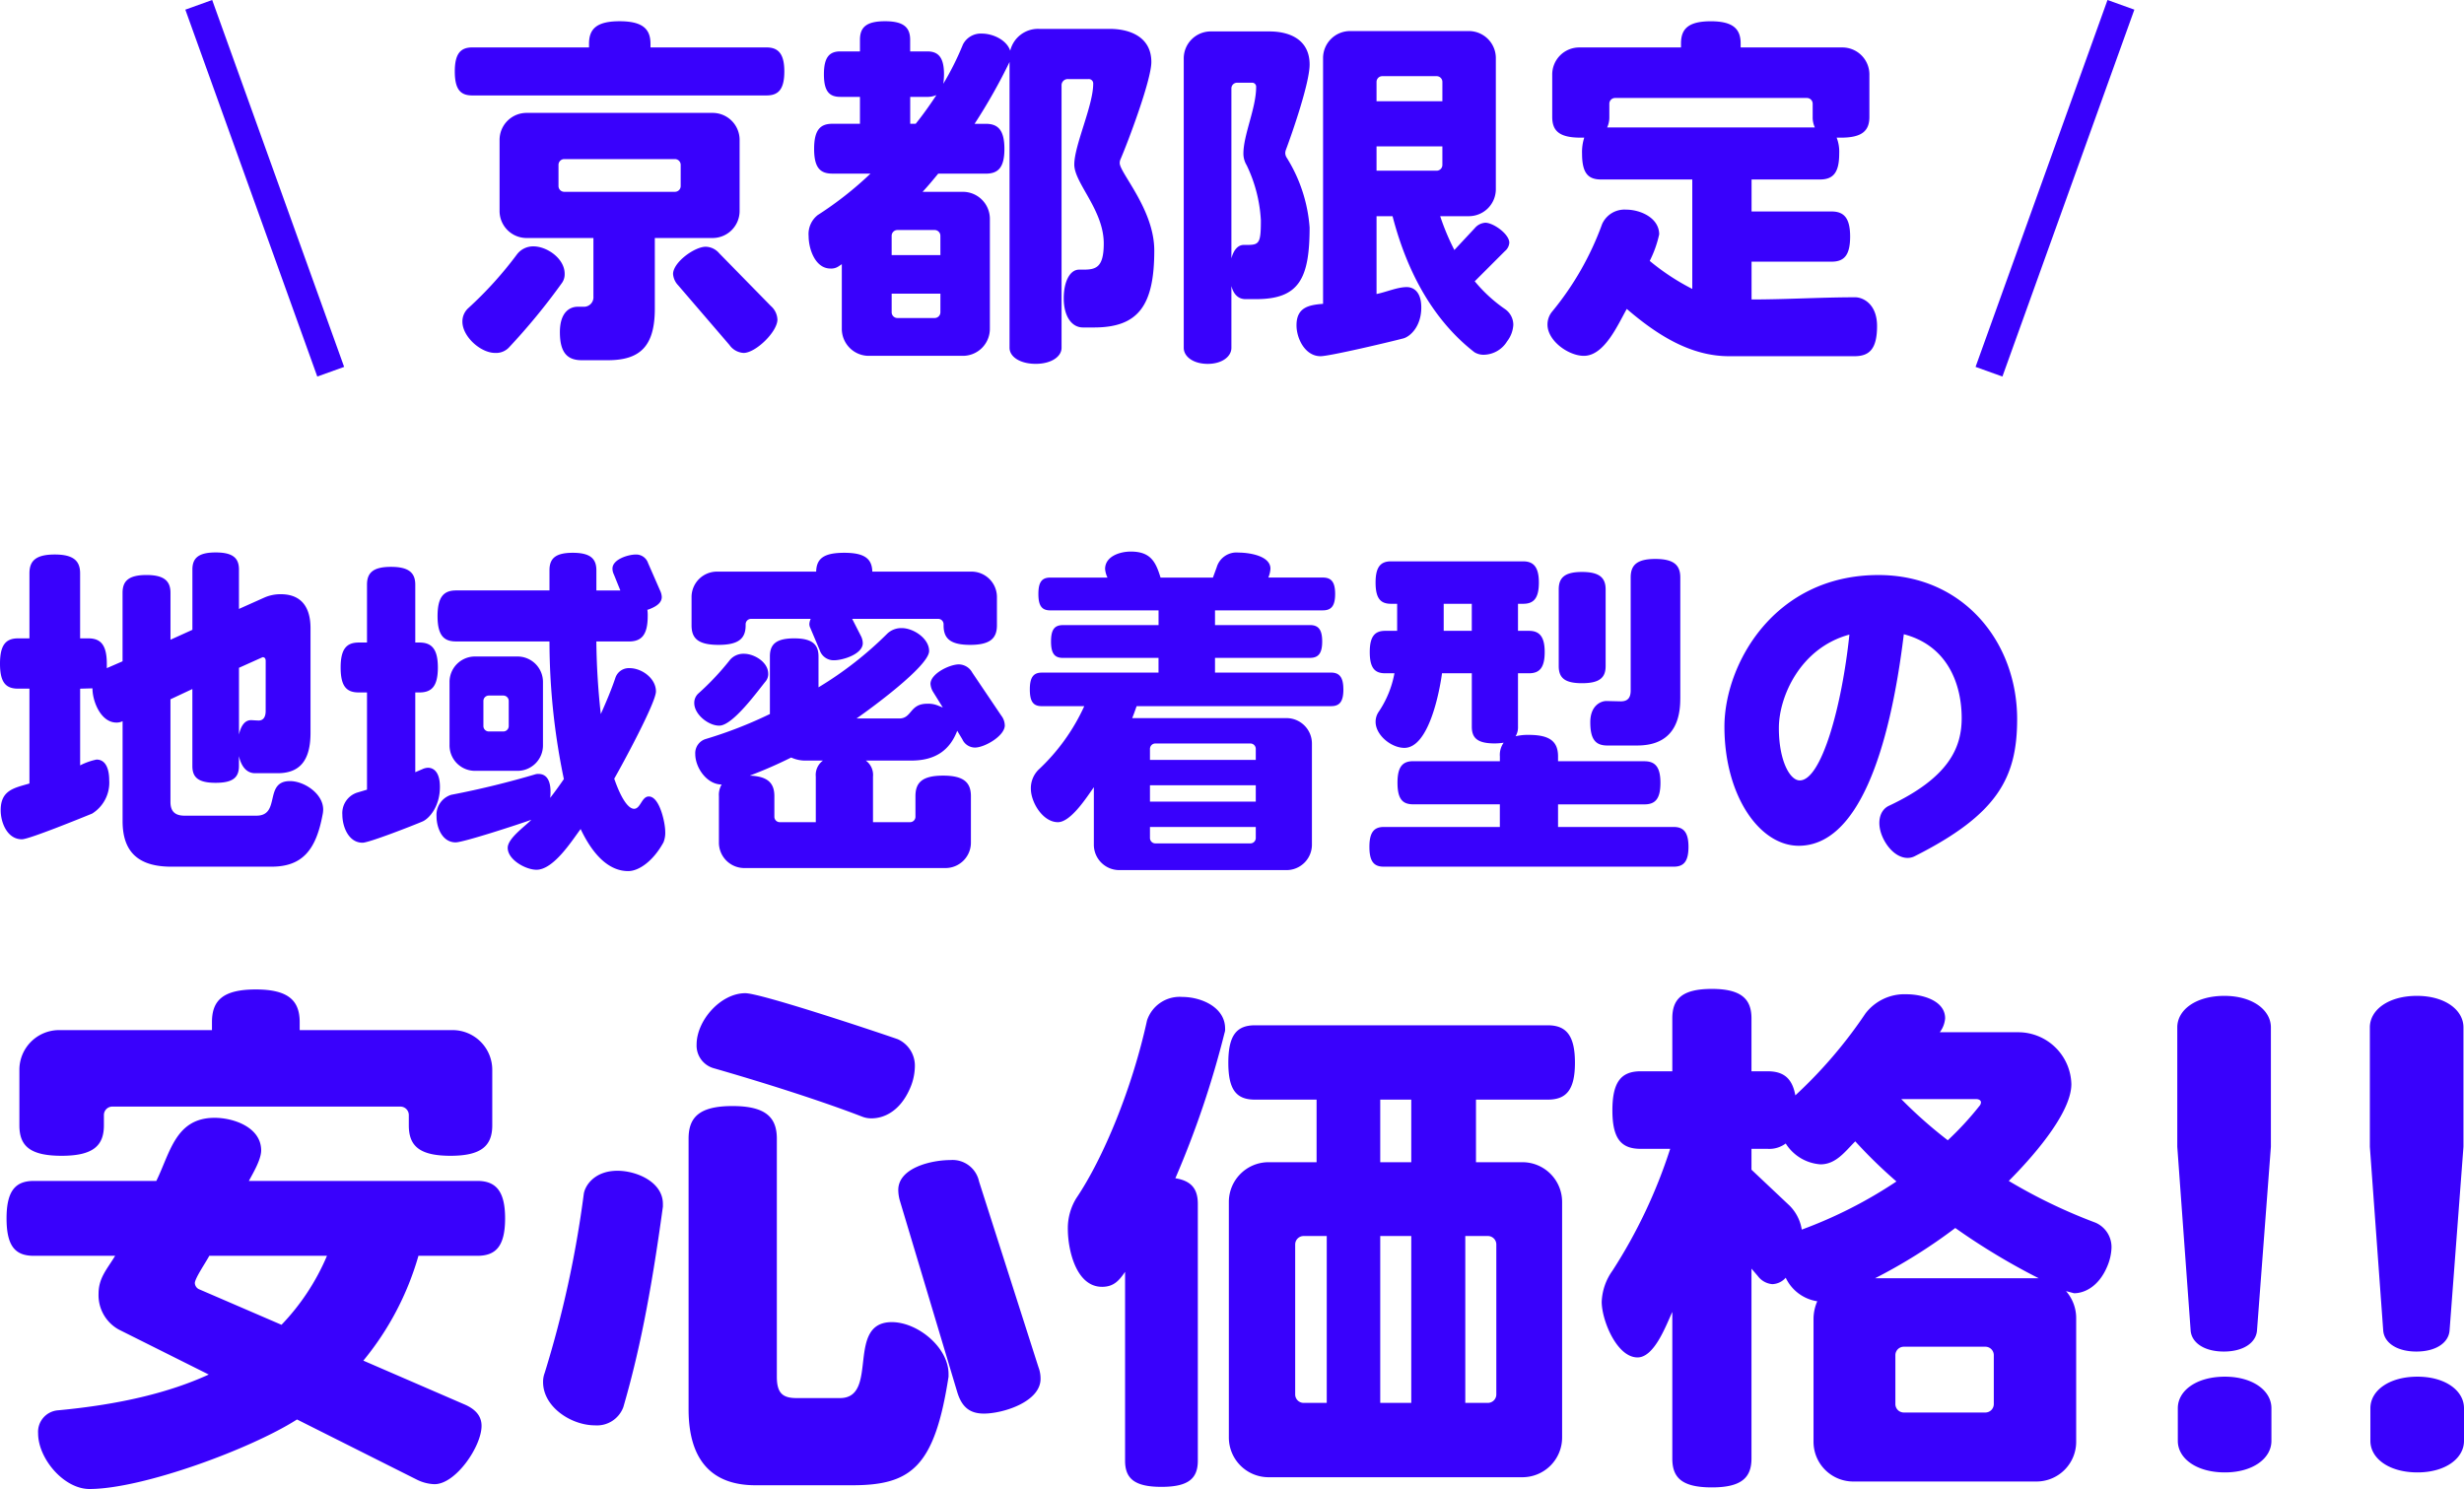
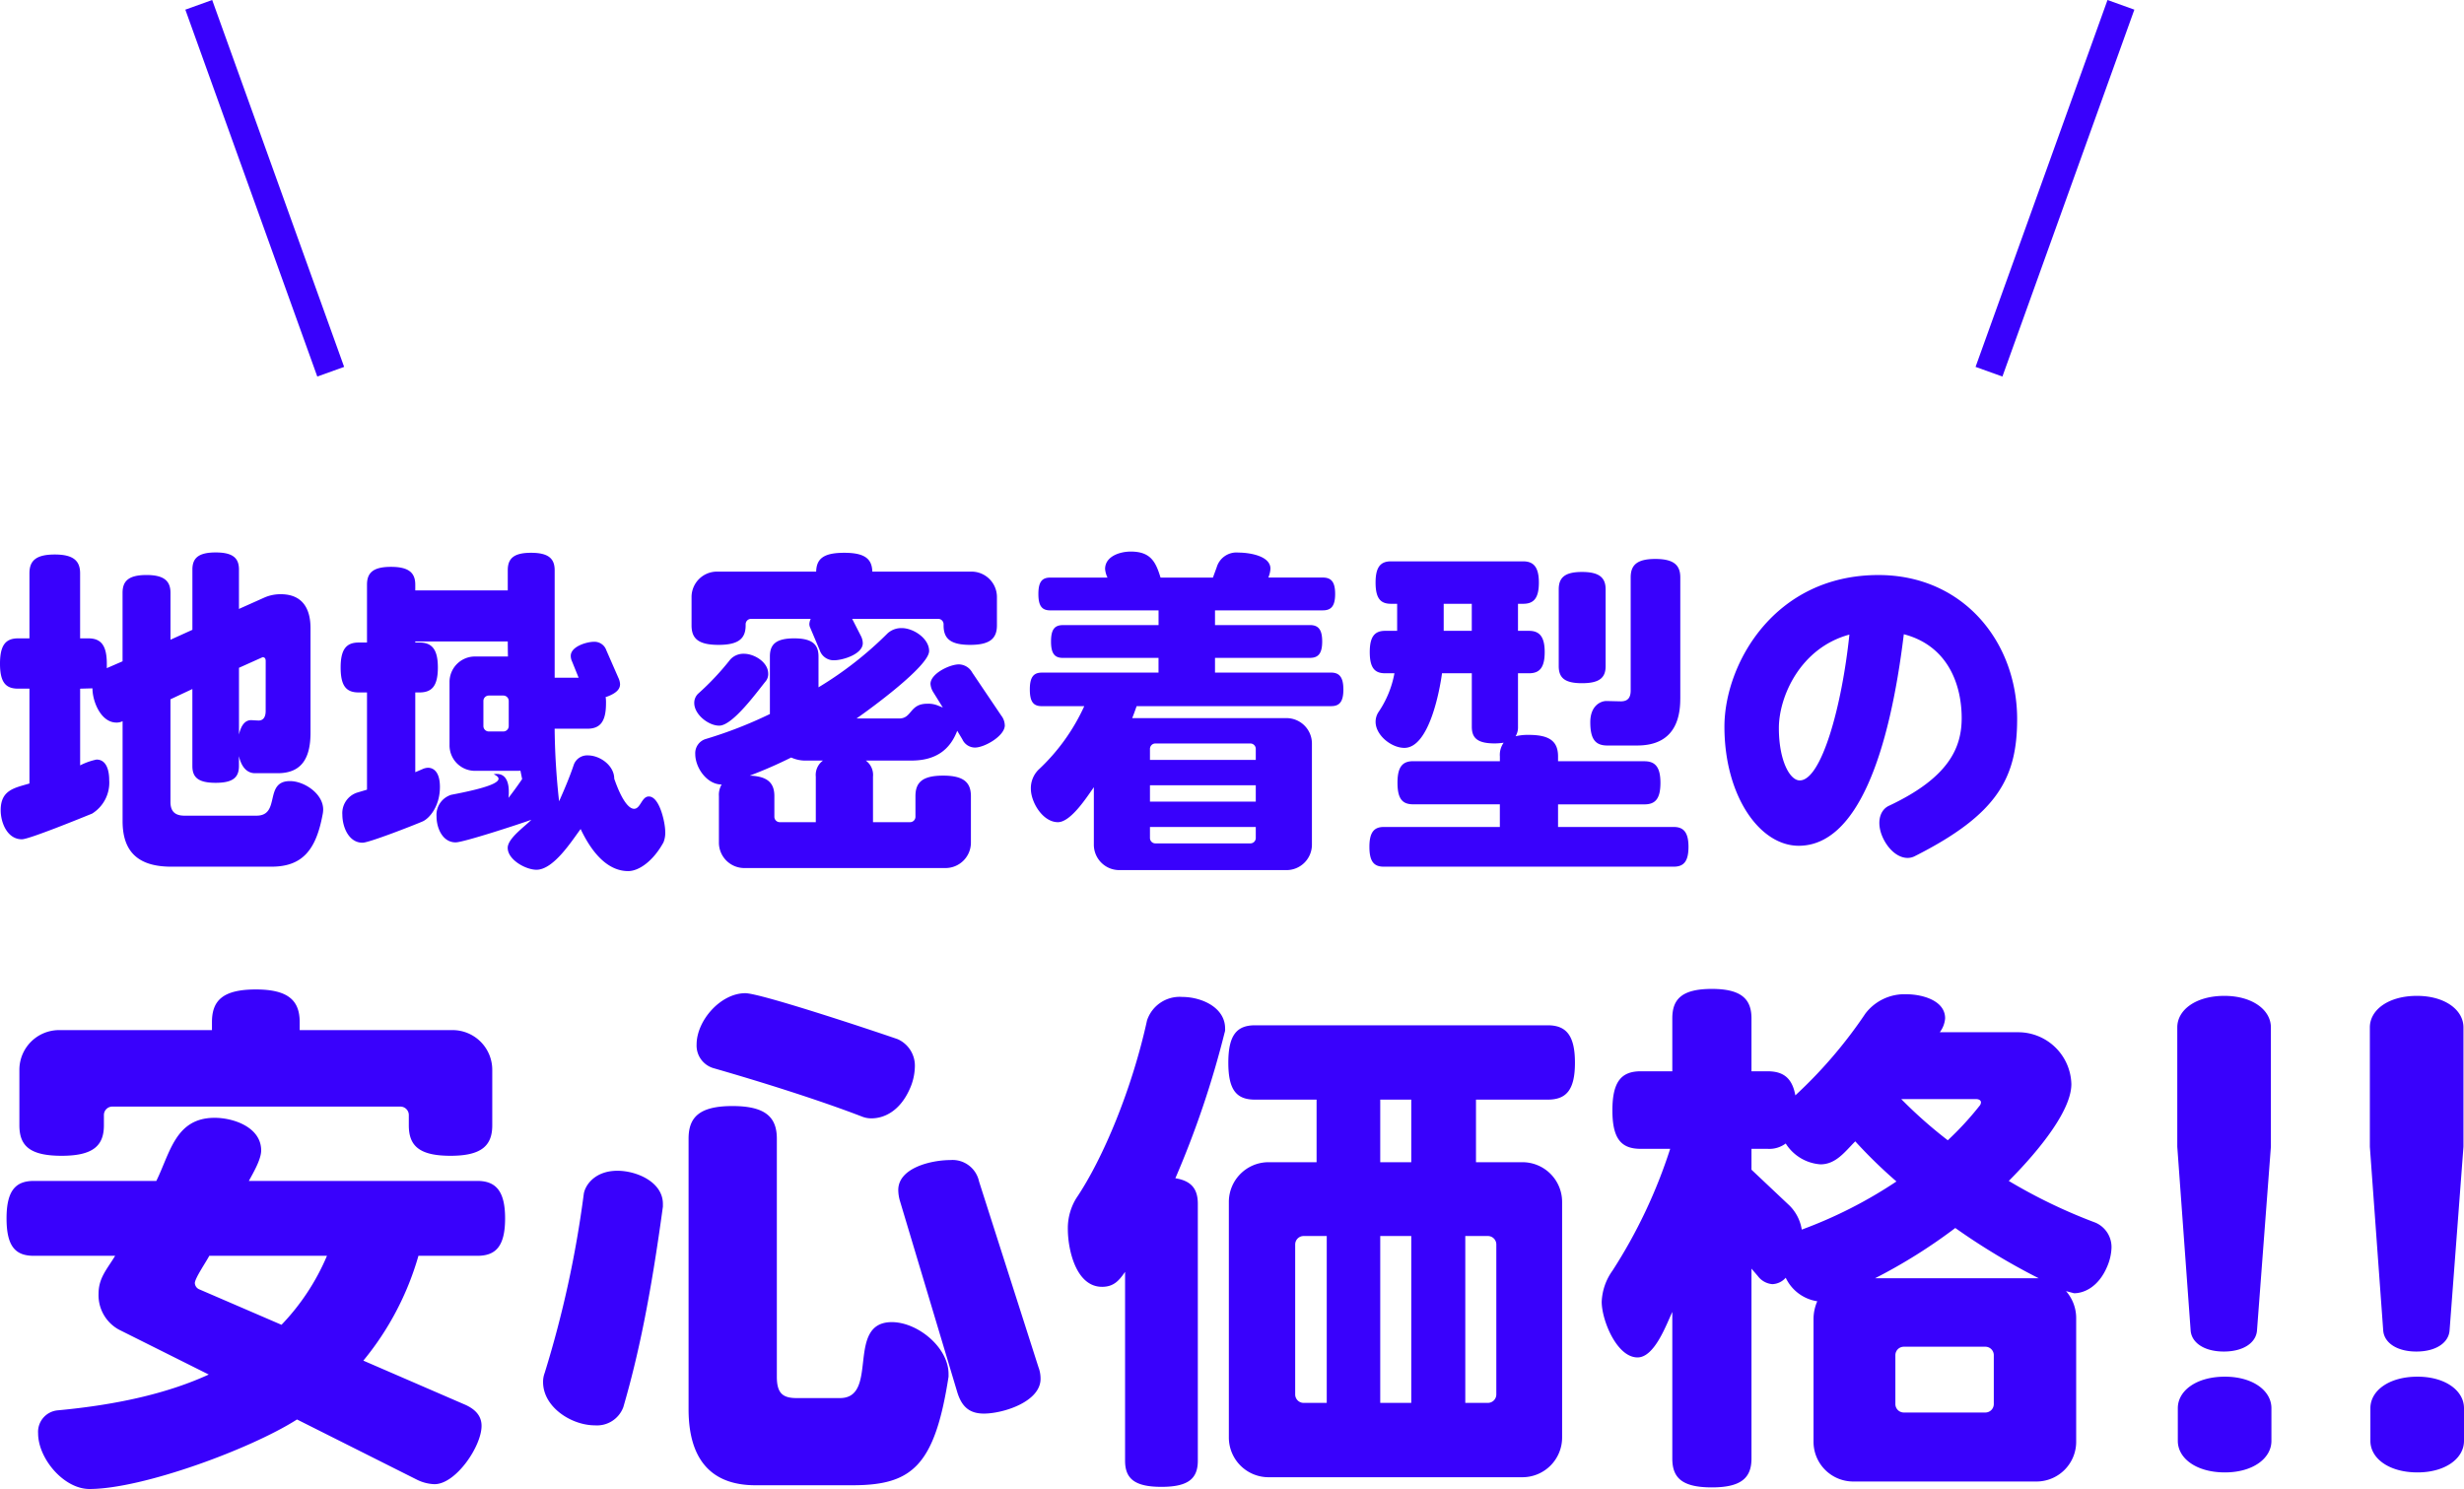
<svg xmlns="http://www.w3.org/2000/svg" width="345.468" height="208.8" viewBox="0 0 345.468 208.8">
  <g id="price_txt" transform="translate(-10749.632 -1834.823)">
-     <path id="パス_385" data-name="パス 385" d="M-53.4-36.108c0-2.5-.867-3.366-2.5-3.366H-72.165v-.51c0-2.091-1.122-3.162-4.335-3.162s-4.284,1.071-4.284,3.162v.51H-97.155c-1.632,0-2.448.867-2.448,3.366,0,2.55.816,3.366,2.448,3.366H-55.9C-54.264-32.742-53.4-33.558-53.4-36.108Zm-.969,34.782a2.656,2.656,0,0,0-.918-1.887l-7.242-7.395a2.57,2.57,0,0,0-1.887-.918C-65.994-11.526-69-9.333-69-7.7a2.575,2.575,0,0,0,.714,1.581L-61.1,2.244a2.613,2.613,0,0,0,1.989,1.122C-57.426,3.366-54.366.408-54.366-1.326Zm-5.3-15.249v-9.894a3.788,3.788,0,0,0-3.825-3.825H-89.5a3.788,3.788,0,0,0-3.825,3.825v9.894A3.788,3.788,0,0,0-89.5-12.75h9.333v8.211A1.327,1.327,0,0,1-81.4-3.111h-.969c-1.071,0-2.5.714-2.5,3.57,0,2.958,1.122,3.927,3.06,3.927h3.672c4.59,0,6.579-2.04,6.579-7.242V-12.75h8.058A3.788,3.788,0,0,0-59.67-16.575ZM-84.2-7.752c0-2.091-2.448-3.825-4.386-3.825a2.843,2.843,0,0,0-2.3,1.122,53.133,53.133,0,0,1-6.834,7.548,2.522,2.522,0,0,0-.816,1.887c0,2.091,2.55,4.386,4.59,4.386a2.486,2.486,0,0,0,1.887-.714,89.07,89.07,0,0,0,7.5-9.129A2.11,2.11,0,0,0-84.2-7.752Zm16.269-12.291a.806.806,0,0,1-.816.816h-15.5a.806.806,0,0,1-.816-.816V-23a.806.806,0,0,1,.816-.816h15.5a.806.806,0,0,1,.816.816Zm66.4,9.027c0-5.712-4.845-10.863-4.845-12.24a1.28,1.28,0,0,1,.1-.51c1.02-2.346,4.335-11.118,4.335-13.668,0-3.417-2.856-4.641-5.865-4.641h-9.843a4.009,4.009,0,0,0-4.08,3.06c-.51-1.53-2.448-2.4-3.978-2.4a2.809,2.809,0,0,0-2.652,1.53,39.6,39.6,0,0,1-2.754,5.508,9.366,9.366,0,0,0,.1-1.326c0-2.4-.816-3.213-2.346-3.213h-2.4v-1.632c0-1.734-.918-2.6-3.519-2.6-2.652,0-3.519.867-3.519,2.6v1.632h-2.754c-1.53,0-2.3.816-2.3,3.213s.765,3.162,2.3,3.162h2.754v3.774h-3.876c-1.734,0-2.55.918-2.55,3.519s.816,3.468,2.55,3.468h5.355a49.379,49.379,0,0,1-7.4,5.814,3.378,3.378,0,0,0-1.275,2.958c0,1.785.918,4.539,3.06,4.539A1.832,1.832,0,0,0-45.8-8.772l.459-.306V-.051a3.788,3.788,0,0,0,3.825,3.825h13.107A3.788,3.788,0,0,0-24.582-.051V-15.4a3.788,3.788,0,0,0-3.825-3.825h-5.61c.765-.816,1.479-1.683,2.193-2.55h6.681c1.734,0,2.6-.867,2.6-3.468s-.867-3.519-2.6-3.519h-1.581a79.336,79.336,0,0,0,4.9-8.67V2.652c0,1.224,1.428,2.244,3.672,2.244,2.193,0,3.621-1.02,3.621-2.244V-34.221a.864.864,0,0,1,.918-.816h2.856a.616.616,0,0,1,.663.663c0,3.06-2.652,8.619-2.652,11.322,0,2.6,4.131,6.375,4.131,11.067,0,3.417-1.122,3.672-2.907,3.672h-.561c-1.224,0-2.142,1.581-2.142,4.029s1.071,4.08,2.7,4.08H-10C-3.774-.2-1.53-3.264-1.53-11.016ZM-32.079-32.793c-.867,1.326-1.836,2.7-2.907,4.029h-.765v-3.774h2.4A3.149,3.149,0,0,0-32.079-32.793Zm.561,22.44h-6.834v-2.7a.806.806,0,0,1,.816-.816h5.2a.806.806,0,0,1,.816.816Zm0,8.007a.806.806,0,0,1-.816.816h-5.2a.806.806,0,0,1-.816-.816v-2.6h6.834ZM48.807-.561a2.681,2.681,0,0,0-1.122-2.193A20.752,20.752,0,0,1,43.4-6.681l4.233-4.233a1.664,1.664,0,0,0,.612-1.173c0-1.224-2.244-2.805-3.366-2.805a2.113,2.113,0,0,0-1.479.765l-2.856,3.06a33.063,33.063,0,0,1-1.989-4.743h3.978a3.788,3.788,0,0,0,3.825-3.825V-37.944a3.788,3.788,0,0,0-3.825-3.825H25.959a3.788,3.788,0,0,0-3.825,3.825V-3.519c-1.938.153-3.723.459-3.723,3.009,0,1.887,1.224,4.335,3.366,4.335,1.275,0,9.69-1.989,11.628-2.5.918-.255,2.5-1.632,2.5-4.335,0-2.244-1.122-2.856-2.04-2.856-1.326,0-2.907.714-4.233.969V-15.81h2.244C34.017-7.548,37.842-1.02,43.35,3.264a2.471,2.471,0,0,0,1.377.357A3.917,3.917,0,0,0,47.94,1.734,4.172,4.172,0,0,0,48.807-.561ZM20.247-14.229a21.429,21.429,0,0,0-3.213-9.792,1.235,1.235,0,0,1-.2-.663,1.489,1.489,0,0,1,.1-.459c.918-2.448,3.315-9.384,3.315-11.934,0-3.366-2.6-4.641-5.661-4.641H6.426A3.788,3.788,0,0,0,2.6-37.893V2.652C2.6,3.876,3.927,4.9,5.967,4.9c1.989,0,3.315-1.02,3.315-2.244v-8.67c.306,1.173.969,1.836,1.989,1.836H12.75C18.717-4.182,20.247-6.987,20.247-14.229Zm18.615-17.7H29.631v-2.7a.806.806,0,0,1,.816-.816h7.6a.806.806,0,0,1,.816.816Zm0,8.925a.806.806,0,0,1-.816.816H29.631V-25.6h9.231ZM13.413-15.249c0,3.162-.2,3.468-1.887,3.468h-.51c-.816,0-1.428.714-1.734,1.887V-33.762a.8.8,0,0,1,.816-.765h2.04a.563.563,0,0,1,.612.612c0,2.958-1.785,6.681-1.785,9.333a3.164,3.164,0,0,0,.459,1.632A20.284,20.284,0,0,1,13.413-15.249ZM99.807-.408c0-3.111-1.989-4.029-3.06-4.029-4.845,0-9.69.306-14.535.306v-5.3h11.22c1.734,0,2.6-.867,2.6-3.519,0-2.6-.867-3.519-2.6-3.519H82.212v-4.488H91.8c1.785,0,2.7-.867,2.7-3.621a5.43,5.43,0,0,0-.357-2.244h.612c2.958,0,3.978-.969,3.978-2.907v-5.916a3.788,3.788,0,0,0-3.825-3.825H80.682v-.561c0-2.04-1.071-3.111-4.182-3.111-3.162,0-4.182,1.071-4.182,3.111v.561H58.089a3.788,3.788,0,0,0-3.825,3.825v5.916c0,1.938.969,2.907,3.978,2.907h.51a6.592,6.592,0,0,0-.306,2.244c0,2.754.867,3.621,2.652,3.621H73.9V-5.61a32.258,32.258,0,0,1-5.967-3.927,15.536,15.536,0,0,0,1.326-3.723c0-2.295-2.6-3.468-4.641-3.468a3.425,3.425,0,0,0-3.366,2.04,41.481,41.481,0,0,1-6.987,12.24A2.847,2.847,0,0,0,53.6-.612c0,2.295,2.958,4.386,5.1,4.386,2.907,0,4.794-4.437,6.018-6.579C69.156,1.02,73.8,3.825,79.05,3.825h17.6C98.736,3.825,99.807,2.805,99.807-.408ZM91.086-28.254H61.965a3.329,3.329,0,0,0,.306-1.479v-1.836a.806.806,0,0,1,.816-.816H89.964a.806.806,0,0,1,.816.816v1.836A3.329,3.329,0,0,0,91.086-28.254Z" transform="translate(10913 1880.948)" fill="#3901fc" />
-     <path id="パス_384" data-name="パス 384" d="M46.944-4.608c0-2.208-2.64-3.984-4.656-3.984-3.7,0-1.248,4.848-4.7,4.848H27.5c-1.392,0-1.968-.672-1.968-1.92v-14.4l3.072-1.44v10.8c0,1.584.816,2.352,3.264,2.352s3.264-.768,3.264-2.352V-12.1c.336,1.488,1.1,2.4,2.256,2.4H40.56c3.216,0,4.608-1.92,4.608-5.664V-30.048c0-2.88-1.248-4.752-4.176-4.752a5.66,5.66,0,0,0-2.208.432l-3.648,1.632v-5.52c0-1.584-.816-2.4-3.264-2.4s-3.264.816-3.264,2.4v8.448l-3.072,1.392v-6.576c0-1.632-.864-2.5-3.36-2.5-2.544,0-3.36.864-3.36,2.5v9.6l-2.208.96v-.624c0-2.64-.864-3.552-2.592-3.552H12.864v-9.12c0-1.728-.912-2.64-3.552-2.64-2.688,0-3.552.912-3.552,2.64v9.12H4.176c-1.728,0-2.544.912-2.544,3.552s.816,3.5,2.544,3.5H5.76v13.3c-2.112.624-4.032.912-4.032,3.744,0,1.728.912,4.08,2.976,4.08,1.008,0,8.3-2.976,9.84-3.6a5.114,5.114,0,0,0,2.4-4.7c0-1.152-.288-2.88-1.776-2.88a8.84,8.84,0,0,0-2.3.816V-21.552l1.728-.048c0,1.872,1.2,4.8,3.36,4.8a1.883,1.883,0,0,0,.864-.192V-2.976c0,4.224,2.112,6.384,6.816,6.384H39.7c4.368,0,6.24-2.4,7.152-7.248A3.731,3.731,0,0,0,46.944-4.608ZM38.88-18.432c0,.864-.336,1.392-1.1,1.344l-.864-.048c-.912-.048-1.488.72-1.776,2.016v-9.36l3.312-1.488c.288,0,.432.192.432.528ZM94.9-1.536c0-1.152-.768-4.9-2.3-4.9-1.008,0-1.152,1.728-2.064,1.728-.816,0-1.824-1.44-2.784-4.224C88.8-10.752,93.6-19.584,93.6-21.168c0-1.824-1.968-3.264-3.7-3.264a1.988,1.988,0,0,0-1.968,1.3c-.528,1.584-1.248,3.312-2.064,5.136a100.56,100.56,0,0,1-.624-10.176h4.56c1.728,0,2.64-.864,2.64-3.552a5.512,5.512,0,0,0-.048-.912h.1c1.344-.48,1.92-1.056,1.92-1.776a2.347,2.347,0,0,0-.24-.912l-1.68-3.84a1.758,1.758,0,0,0-1.728-1.2c-1.056,0-3.264.672-3.264,1.968a1.829,1.829,0,0,0,.192.816l.912,2.256h-3.36V-38.16c0-1.632-.864-2.448-3.312-2.448s-3.264.816-3.264,2.448v2.832h-13.1c-1.728,0-2.592.912-2.592,3.6s.864,3.552,2.592,3.552h13.1a94.92,94.92,0,0,0,2.016,19.3c-.624.912-1.248,1.776-1.92,2.64a5.512,5.512,0,0,0,.048-.912c0-1.152-.336-2.448-1.68-2.448a1.329,1.329,0,0,0-.432.048C73.152-8.5,69.168-7.488,64.9-6.672a2.947,2.947,0,0,0-2.064,3.024C62.832-2.064,63.648,0,65.52,0c1.1,0,8.88-2.544,10.608-3.168-.864.912-3.312,2.592-3.312,3.936,0,1.68,2.544,3.072,4.032,3.072,2.4,0,4.944-4.032,6.192-5.712,1.776,3.744,4.032,5.9,6.672,5.9,1.488,0,3.5-1.392,4.944-4.032A3.591,3.591,0,0,0,94.9-1.536ZM77.76-13.632v-8.832a3.565,3.565,0,0,0-3.6-3.6h-5.9a3.565,3.565,0,0,0-3.6,3.6v8.832a3.565,3.565,0,0,0,3.6,3.6h5.9A3.565,3.565,0,0,0,77.76-13.632ZM63.312-7.776c0-2.064-.864-2.688-1.68-2.688a2.012,2.012,0,0,0-.768.192l-1.008.432V-21.024h.576c1.728,0,2.592-.864,2.592-3.5,0-2.592-.864-3.5-2.592-3.5h-.576v-8.112c0-1.632-.864-2.5-3.408-2.5s-3.36.864-3.36,2.5v8.112H51.936c-1.728,0-2.544.912-2.544,3.5,0,2.64.816,3.5,2.544,3.5h1.152V-7.392l-1.44.432a3.021,3.021,0,0,0-2.016,3.072c0,1.68.864,3.936,2.832,3.936.912,0,7.056-2.4,8.4-2.976C61.776-3.312,63.312-4.992,63.312-7.776ZM72.96-16.32a.758.758,0,0,1-.768.768H70.176a.758.758,0,0,1-.768-.768v-3.5a.758.758,0,0,1,.768-.768h2.016a.758.758,0,0,1,.768.768Zm68.448-14.112v-3.936a3.565,3.565,0,0,0-3.6-3.6H123.936c-.048-1.824-1.1-2.64-3.936-2.64-2.88,0-3.888.816-3.936,2.64H102.192a3.565,3.565,0,0,0-3.6,3.6v3.936c0,1.824.912,2.736,3.792,2.736,2.832,0,3.792-.912,3.792-2.736v-.144a.758.758,0,0,1,.768-.768H115.3a2.011,2.011,0,0,0-.192.72,1.278,1.278,0,0,0,.144.576l1.3,3.072a2.059,2.059,0,0,0,2.016,1.44c1.248,0,4.032-.864,4.032-2.4a2.336,2.336,0,0,0-.288-1.056l-1.2-2.352h12.048a.758.758,0,0,1,.768.768v.144c0,1.824.912,2.736,3.744,2.736C140.448-27.7,141.408-28.608,141.408-30.432Zm1.1,14.016a2.3,2.3,0,0,0-.48-1.344l-4.08-6.048a2.187,2.187,0,0,0-1.872-1.152c-1.3,0-3.984,1.3-3.984,2.736a2.5,2.5,0,0,0,.384,1.152l1.344,2.16-.72-.288a3.551,3.551,0,0,0-1.488-.24c-2.448,0-2.112,2.064-3.888,2.064h-6c1.872-1.3,10.176-7.344,10.176-9.456,0-1.776-2.208-3.216-3.84-3.216a2.885,2.885,0,0,0-1.968.72,50.7,50.7,0,0,1-9.7,7.584v-4.32c0-1.68-.864-2.544-3.408-2.544-2.592,0-3.408.864-3.408,2.544V-18a60.193,60.193,0,0,1-8.976,3.5,2.066,2.066,0,0,0-1.488,2.112c0,1.92,1.632,4.272,3.7,4.272a2.842,2.842,0,0,0-.384,1.632V0a3.565,3.565,0,0,0,3.6,3.6H134.16a3.565,3.565,0,0,0,3.6-3.6V-6.48c0-1.92-1.008-2.88-3.888-2.88-2.928,0-3.888.96-3.888,2.88V-3.6a.758.758,0,0,1-.768.768h-5.184V-9.216a2.489,2.489,0,0,0-1.008-2.256h6.384c3.456,0,5.424-1.536,6.432-4.176l.72,1.2a1.957,1.957,0,0,0,1.776,1.152C139.68-13.3,142.512-14.928,142.512-16.416Zm-33.168-7.248c0-1.584-1.92-2.784-3.408-2.784a2.489,2.489,0,0,0-1.92.816,37.5,37.5,0,0,1-4.464,4.752,1.768,1.768,0,0,0-.576,1.344c0,1.584,1.968,3.168,3.5,3.168,1.92,0,5.424-4.9,6.528-6.24A1.629,1.629,0,0,0,109.344-23.664Zm7.68,12.192a2.489,2.489,0,0,0-1.008,2.256v6.384h-5.04a.758.758,0,0,1-.768-.768V-6.48c0-1.824-.912-2.784-3.456-2.88A61,61,0,0,0,112.56-11.9a4.815,4.815,0,0,0,2.064.432Zm72.96-9.984c0-1.728-.576-2.352-1.728-2.352H171.984v-2.064h13.3c1.152,0,1.728-.576,1.728-2.3s-.576-2.3-1.728-2.3h-13.3v-2.064H187.1c1.152,0,1.728-.576,1.728-2.3s-.576-2.3-1.728-2.3h-7.632l.048-.144a3.535,3.535,0,0,0,.24-1.1c0-1.824-3.024-2.256-4.464-2.256a2.888,2.888,0,0,0-3.072,2.064l-.528,1.44h-7.344c-.672-2.208-1.392-3.648-4.176-3.648-1.536,0-3.6.672-3.6,2.448a3.443,3.443,0,0,0,.336,1.2H148.9c-1.152,0-1.68.576-1.68,2.3s.528,2.3,1.68,2.3h15.168v2.064H150.672c-1.152,0-1.68.576-1.68,2.3s.528,2.3,1.68,2.3h13.392v2.064H147.7c-1.152,0-1.68.624-1.68,2.352,0,1.776.528,2.352,1.68,2.352h5.952a28.141,28.141,0,0,1-6.432,8.928,3.662,3.662,0,0,0-1.056,2.64c0,1.92,1.68,4.7,3.792,4.7,1.824,0,4.08-3.552,5.04-4.9V.288a3.565,3.565,0,0,0,3.6,3.6h23.376a3.565,3.565,0,0,0,3.6-3.6V-13.824a3.565,3.565,0,0,0-3.6-3.6h-21.6c.24-.576.432-1.152.624-1.68h27.264C189.408-19.1,189.984-19.68,189.984-21.456ZM177.7-11.568H162.864V-13.1a.758.758,0,0,1,.768-.768h13.3a.758.758,0,0,1,.768.768Zm0,5.856H162.864v-2.3H177.7Zm0,5.088a.758.758,0,0,1-.768.768h-13.3a.758.758,0,0,1-.768-.768V-2.16H177.7Zm59.52-19.488v-17.04c0-1.728-.912-2.592-3.5-2.592s-3.456.864-3.456,2.592v15.84c0,1.008-.384,1.536-1.392,1.536l-2.016-.048c-.768,0-2.256.624-2.256,2.976,0,2.448.768,3.264,2.4,3.264h4.176C235.3-13.584,237.216-15.936,237.216-20.112ZM226.752-24.72V-35.472c0-1.632-.864-2.448-3.312-2.448s-3.264.816-3.264,2.448V-24.72c0,1.632.816,2.4,3.264,2.4S226.752-23.088,226.752-24.72ZM238.368.624c0-2.064-.72-2.784-2.064-2.784H220.08V-5.328h12.1c1.488,0,2.256-.72,2.256-3.024,0-2.256-.768-3.024-2.256-3.024h-12.1v-.672c0-2.016-1.056-3.024-4.08-3.024a7.244,7.244,0,0,0-1.872.192,2.435,2.435,0,0,0,.336-1.344v-7.488H216c1.44,0,2.208-.72,2.208-2.976,0-2.208-.768-2.976-2.208-2.976h-1.536v-3.792h.72c1.44,0,2.208-.72,2.208-2.976,0-2.208-.768-2.976-2.208-2.976H196.656c-1.44,0-2.16.768-2.16,2.976,0,2.256.72,2.976,2.16,2.976h.864v3.792h-1.68c-1.44,0-2.16.768-2.16,2.976,0,2.256.72,2.976,2.16,2.976h1.3a14.216,14.216,0,0,1-2.256,5.472A2.485,2.485,0,0,0,194.5-16.9c0,1.872,2.208,3.648,4.032,3.648,3.456,0,4.944-7.968,5.28-10.464h4.176v7.488c0,1.584.768,2.352,3.216,2.352a8.815,8.815,0,0,0,1.248-.1,2.945,2.945,0,0,0-.528,1.92v.672H199.776c-1.488,0-2.208.768-2.208,3.024,0,2.3.72,3.024,2.208,3.024H211.92V-2.16H195.648c-1.344,0-2.016.72-2.016,2.784,0,2.112.672,2.784,2.016,2.784H236.3C237.648,3.408,238.368,2.736,238.368.624ZM207.984-29.664h-3.936v-3.792h3.936ZM284.448-17.28c0-10.8-7.536-20.208-19.44-20.208-14.688,0-21.6,12.576-21.6,21.264,0,9.648,4.9,16.7,10.416,16.7,8.256,0,12.72-13.1,14.736-29.664,6.24,1.632,8.112,7.152,8.112,11.76,0,4.176-1.824,8.352-10.176,12.288-1.392.624-1.872,2.592-.72,4.8,1.1,2.064,2.88,2.976,4.272,2.3C281.664-3.888,284.448-9.024,284.448-17.28Zm-23.52-11.856c-1.056,10.128-3.936,20.448-6.96,20.448-1.392,0-2.928-2.784-2.928-7.344C251.04-20.4,254.016-27.264,260.928-29.136ZM70.65,39.675V31.95a5.57,5.57,0,0,0-5.625-5.625H43.65V25.2c0-3-1.575-4.575-6.15-4.575-4.65,0-6.15,1.575-6.15,4.575v1.125H9.975A5.57,5.57,0,0,0,4.35,31.95v7.725c0,2.85,1.425,4.275,5.925,4.275,4.425,0,5.925-1.425,5.925-4.275V38.25a1.185,1.185,0,0,1,1.2-1.2H57.75a1.185,1.185,0,0,1,1.2,1.2v1.425c0,2.85,1.425,4.275,5.85,4.275C69.15,43.95,70.65,42.525,70.65,39.675Zm1.8,13.05c0-3.9-1.35-5.25-3.9-5.25H36.525c.6-1.125,1.725-3,1.725-4.275,0-3.225-3.825-4.575-6.525-4.575-5.475,0-6.225,4.875-8.175,8.85H6.375c-2.55,0-3.825,1.35-3.825,5.25,0,3.975,1.275,5.25,3.825,5.25h11.4C16.65,59.85,15.45,61.05,15.45,63.3a5.5,5.5,0,0,0,2.85,5.025l12.6,6.3c-5.4,2.475-12.3,4.2-21.225,5.025a3.03,3.03,0,0,0-2.7,3.225c0,3.525,3.6,7.8,7.2,7.8,7.425,0,22.65-5.625,29.1-9.75L60.15,89.4a5.953,5.953,0,0,0,2.4.6c3,0,6.6-5.325,6.6-8.175,0-1.425-.9-2.4-2.55-3.075L52.575,72.675a40.727,40.727,0,0,0,7.725-14.7h8.25C71.1,57.975,72.45,56.7,72.45,52.725Zm-24.975,5.25A31.853,31.853,0,0,1,41.1,67.65L29.625,62.7a1.014,1.014,0,0,1-.675-.9c0-.675,1.65-3.075,2.025-3.825ZM129.9,31.5a4.067,4.067,0,0,0-2.4-3.9c-3-1.05-19.2-6.45-21.375-6.45-3.45,0-6.825,3.825-6.825,7.2a3.3,3.3,0,0,0,2.325,3.3c6.525,1.875,14.7,4.425,20.925,6.825a3.5,3.5,0,0,0,1.275.225c1.65,0,3.9-.9,5.325-4.05A7.933,7.933,0,0,0,129.9,31.5Zm17.625,43.725a4.536,4.536,0,0,0-.3-1.65L138.9,47.55a3.8,3.8,0,0,0-4.05-3c-2.55,0-7.275,1.05-7.275,4.2a5.6,5.6,0,0,0,.225,1.5l8.025,26.775c.6,2.025,1.65,3.075,3.75,3.075C142.275,80.1,147.525,78.45,147.525,75.225Zm-12.9-.3V74.55c0-3.75-4.35-7.275-7.95-7.275-6.525,0-1.725,10.65-7.275,10.65h-6.075c-1.95,0-2.775-.675-2.775-3V41.55c0-3-1.575-4.575-6.225-4.575s-6.15,1.575-6.15,4.575V79.5c0,6.75,2.925,10.65,9.375,10.65h13.575C129.45,90.15,132.675,87.525,134.625,74.925Zm-40.05-23.85V50.7c0-3.075-3.675-4.65-6.375-4.65-3.225,0-4.575,2.1-4.725,3.3A150.177,150.177,0,0,1,78,74.4a3.5,3.5,0,0,0-.225,1.275c0,3.525,3.975,6.075,7.275,6.075a3.937,3.937,0,0,0,3.975-2.55C91.125,72,92.85,63.75,94.575,51.075ZM222.45,30.9c0-3.9-1.275-5.25-3.825-5.25H177.6c-2.55,0-3.75,1.35-3.75,5.25s1.2,5.175,3.75,5.175h8.625V44.85H179.55a5.57,5.57,0,0,0-5.625,5.625V83.4a5.57,5.57,0,0,0,5.625,5.625h35.475A5.57,5.57,0,0,0,220.65,83.4V50.475a5.57,5.57,0,0,0-5.625-5.625h-6.45V36.075h10.05C221.175,36.075,222.45,34.8,222.45,30.9ZM173.4,26.1c0-3-3.375-4.425-6-4.425a4.815,4.815,0,0,0-4.95,3.3c-2.1,9.6-6.15,19.35-9.9,24.9a8.011,8.011,0,0,0-1.2,4.35c0,2.85,1.125,8.1,4.8,8.1,1.65,0,2.4-.9,3.225-2.1V86.7c0,2.475,1.275,3.675,5.1,3.675s5.1-1.2,5.1-3.675v-36c0-2.025-.825-3.225-3.15-3.6a132.856,132.856,0,0,0,6.9-20.4A1.462,1.462,0,0,0,173.4,26.1Zm26.1,18.75h-4.35V36.075h4.35ZM211.425,77.4a1.185,1.185,0,0,1-1.2,1.2h-3.15V55.2h3.15a1.185,1.185,0,0,1,1.2,1.2ZM199.5,78.6h-4.35V55.2h4.35Zm-11.85,0h-3.225a1.185,1.185,0,0,1-1.2-1.2v-21a1.185,1.185,0,0,1,1.2-1.2h3.225ZM297.675,56.925a3.721,3.721,0,0,0-2.25-3.6,75.122,75.122,0,0,1-12.15-5.85c2.775-2.775,8.775-9.3,8.775-13.575a7.462,7.462,0,0,0-7.425-7.275H273.6a3.679,3.679,0,0,0,.75-1.95c0-2.55-3.3-3.375-5.4-3.375a6.881,6.881,0,0,0-5.775,2.7,64.7,64.7,0,0,1-9.825,11.475c-.45-2.475-1.725-3.375-3.9-3.375H247.2V24.675c0-2.7-1.425-4.125-5.55-4.125-4.2,0-5.55,1.425-5.55,4.125V32.1h-4.425c-2.7,0-3.975,1.425-3.975,5.475s1.275,5.4,3.975,5.4H235.8a72.044,72.044,0,0,1-8.1,17.1,8.008,8.008,0,0,0-1.5,4.35c0,2.55,2.1,7.8,5.025,7.8,2.4,0,4.05-4.65,4.875-6.375V86.4c0,2.7,1.35,4.05,5.55,4.05,4.125,0,5.55-1.35,5.55-4.05V59.775l.9,1.05a2.817,2.817,0,0,0,2.025,1.125,2.611,2.611,0,0,0,1.875-.9,5.872,5.872,0,0,0,4.425,3.3,6.245,6.245,0,0,0-.525,2.4V84a5.57,5.57,0,0,0,5.625,5.625H287.1A5.57,5.57,0,0,0,292.725,84V66.75a5.737,5.737,0,0,0-1.425-3.825l1.125.3c1.425,0,3.45-.9,4.65-3.75A7.3,7.3,0,0,0,297.675,56.925Zm-18.3-20.475a.81.81,0,0,1-.225.525,43.544,43.544,0,0,1-4.425,4.8A63.623,63.623,0,0,1,268.2,36h10.5C279.15,36,279.375,36.225,279.375,36.45Zm8.1,24.675h-22.95a75.476,75.476,0,0,0,11.25-7.05A93.13,93.13,0,0,0,287.475,61.125ZM267.525,47.55A63.132,63.132,0,0,1,254.25,54.3a6.092,6.092,0,0,0-1.725-3.375L247.2,45.9V42.975h2.25a3.83,3.83,0,0,0,2.55-.75,6.28,6.28,0,0,0,4.875,2.925c2.175,0,3.45-1.8,4.875-3.225A68.438,68.438,0,0,0,267.525,47.55Zm13.65,31.2a1.185,1.185,0,0,1-1.2,1.2h-11.4a1.185,1.185,0,0,1-1.2-1.2V71.925a1.185,1.185,0,0,1,1.2-1.2h11.4a1.185,1.185,0,0,1,1.2,1.2Zm38.85-36.075V25.95c0-2.475-2.625-4.425-6.525-4.425-3.975,0-6.6,1.95-6.6,4.425V42.675l1.875,25.8c.15,1.725,1.95,2.925,4.65,2.925s4.5-1.2,4.65-2.925Zm.075,41.25V79.35c0-2.475-2.625-4.425-6.525-4.425-3.975,0-6.6,1.95-6.6,4.425v4.575c0,2.475,2.625,4.425,6.6,4.425C317.475,88.35,320.1,86.4,320.1,83.925Zm26.925-41.25V25.95c0-2.475-2.625-4.425-6.525-4.425-3.975,0-6.6,1.95-6.6,4.425V42.675l1.875,25.8c.15,1.725,1.95,2.925,4.65,2.925s4.5-1.2,4.65-2.925Zm.075,41.25V79.35c0-2.475-2.625-4.425-6.525-4.425-3.975,0-6.6,1.95-6.6,4.425v4.575c0,2.475,2.625,4.425,6.6,4.425C344.475,88.35,347.1,86.4,347.1,83.925Z" transform="translate(10748 1952.948)" fill="#3901fc" />
+     <path id="パス_384" data-name="パス 384" d="M46.944-4.608c0-2.208-2.64-3.984-4.656-3.984-3.7,0-1.248,4.848-4.7,4.848H27.5c-1.392,0-1.968-.672-1.968-1.92v-14.4l3.072-1.44v10.8c0,1.584.816,2.352,3.264,2.352s3.264-.768,3.264-2.352V-12.1c.336,1.488,1.1,2.4,2.256,2.4H40.56c3.216,0,4.608-1.92,4.608-5.664V-30.048c0-2.88-1.248-4.752-4.176-4.752a5.66,5.66,0,0,0-2.208.432l-3.648,1.632v-5.52c0-1.584-.816-2.4-3.264-2.4s-3.264.816-3.264,2.4v8.448l-3.072,1.392v-6.576c0-1.632-.864-2.5-3.36-2.5-2.544,0-3.36.864-3.36,2.5v9.6l-2.208.96v-.624c0-2.64-.864-3.552-2.592-3.552H12.864v-9.12c0-1.728-.912-2.64-3.552-2.64-2.688,0-3.552.912-3.552,2.64v9.12H4.176c-1.728,0-2.544.912-2.544,3.552s.816,3.5,2.544,3.5H5.76v13.3c-2.112.624-4.032.912-4.032,3.744,0,1.728.912,4.08,2.976,4.08,1.008,0,8.3-2.976,9.84-3.6a5.114,5.114,0,0,0,2.4-4.7c0-1.152-.288-2.88-1.776-2.88a8.84,8.84,0,0,0-2.3.816V-21.552l1.728-.048c0,1.872,1.2,4.8,3.36,4.8a1.883,1.883,0,0,0,.864-.192V-2.976c0,4.224,2.112,6.384,6.816,6.384H39.7c4.368,0,6.24-2.4,7.152-7.248A3.731,3.731,0,0,0,46.944-4.608ZM38.88-18.432c0,.864-.336,1.392-1.1,1.344l-.864-.048c-.912-.048-1.488.72-1.776,2.016v-9.36l3.312-1.488c.288,0,.432.192.432.528ZM94.9-1.536c0-1.152-.768-4.9-2.3-4.9-1.008,0-1.152,1.728-2.064,1.728-.816,0-1.824-1.44-2.784-4.224c0-1.824-1.968-3.264-3.7-3.264a1.988,1.988,0,0,0-1.968,1.3c-.528,1.584-1.248,3.312-2.064,5.136a100.56,100.56,0,0,1-.624-10.176h4.56c1.728,0,2.64-.864,2.64-3.552a5.512,5.512,0,0,0-.048-.912h.1c1.344-.48,1.92-1.056,1.92-1.776a2.347,2.347,0,0,0-.24-.912l-1.68-3.84a1.758,1.758,0,0,0-1.728-1.2c-1.056,0-3.264.672-3.264,1.968a1.829,1.829,0,0,0,.192.816l.912,2.256h-3.36V-38.16c0-1.632-.864-2.448-3.312-2.448s-3.264.816-3.264,2.448v2.832h-13.1c-1.728,0-2.592.912-2.592,3.6s.864,3.552,2.592,3.552h13.1a94.92,94.92,0,0,0,2.016,19.3c-.624.912-1.248,1.776-1.92,2.64a5.512,5.512,0,0,0,.048-.912c0-1.152-.336-2.448-1.68-2.448a1.329,1.329,0,0,0-.432.048C73.152-8.5,69.168-7.488,64.9-6.672a2.947,2.947,0,0,0-2.064,3.024C62.832-2.064,63.648,0,65.52,0c1.1,0,8.88-2.544,10.608-3.168-.864.912-3.312,2.592-3.312,3.936,0,1.68,2.544,3.072,4.032,3.072,2.4,0,4.944-4.032,6.192-5.712,1.776,3.744,4.032,5.9,6.672,5.9,1.488,0,3.5-1.392,4.944-4.032A3.591,3.591,0,0,0,94.9-1.536ZM77.76-13.632v-8.832a3.565,3.565,0,0,0-3.6-3.6h-5.9a3.565,3.565,0,0,0-3.6,3.6v8.832a3.565,3.565,0,0,0,3.6,3.6h5.9A3.565,3.565,0,0,0,77.76-13.632ZM63.312-7.776c0-2.064-.864-2.688-1.68-2.688a2.012,2.012,0,0,0-.768.192l-1.008.432V-21.024h.576c1.728,0,2.592-.864,2.592-3.5,0-2.592-.864-3.5-2.592-3.5h-.576v-8.112c0-1.632-.864-2.5-3.408-2.5s-3.36.864-3.36,2.5v8.112H51.936c-1.728,0-2.544.912-2.544,3.5,0,2.64.816,3.5,2.544,3.5h1.152V-7.392l-1.44.432a3.021,3.021,0,0,0-2.016,3.072c0,1.68.864,3.936,2.832,3.936.912,0,7.056-2.4,8.4-2.976C61.776-3.312,63.312-4.992,63.312-7.776ZM72.96-16.32a.758.758,0,0,1-.768.768H70.176a.758.758,0,0,1-.768-.768v-3.5a.758.758,0,0,1,.768-.768h2.016a.758.758,0,0,1,.768.768Zm68.448-14.112v-3.936a3.565,3.565,0,0,0-3.6-3.6H123.936c-.048-1.824-1.1-2.64-3.936-2.64-2.88,0-3.888.816-3.936,2.64H102.192a3.565,3.565,0,0,0-3.6,3.6v3.936c0,1.824.912,2.736,3.792,2.736,2.832,0,3.792-.912,3.792-2.736v-.144a.758.758,0,0,1,.768-.768H115.3a2.011,2.011,0,0,0-.192.72,1.278,1.278,0,0,0,.144.576l1.3,3.072a2.059,2.059,0,0,0,2.016,1.44c1.248,0,4.032-.864,4.032-2.4a2.336,2.336,0,0,0-.288-1.056l-1.2-2.352h12.048a.758.758,0,0,1,.768.768v.144c0,1.824.912,2.736,3.744,2.736C140.448-27.7,141.408-28.608,141.408-30.432Zm1.1,14.016a2.3,2.3,0,0,0-.48-1.344l-4.08-6.048a2.187,2.187,0,0,0-1.872-1.152c-1.3,0-3.984,1.3-3.984,2.736a2.5,2.5,0,0,0,.384,1.152l1.344,2.16-.72-.288a3.551,3.551,0,0,0-1.488-.24c-2.448,0-2.112,2.064-3.888,2.064h-6c1.872-1.3,10.176-7.344,10.176-9.456,0-1.776-2.208-3.216-3.84-3.216a2.885,2.885,0,0,0-1.968.72,50.7,50.7,0,0,1-9.7,7.584v-4.32c0-1.68-.864-2.544-3.408-2.544-2.592,0-3.408.864-3.408,2.544V-18a60.193,60.193,0,0,1-8.976,3.5,2.066,2.066,0,0,0-1.488,2.112c0,1.92,1.632,4.272,3.7,4.272a2.842,2.842,0,0,0-.384,1.632V0a3.565,3.565,0,0,0,3.6,3.6H134.16a3.565,3.565,0,0,0,3.6-3.6V-6.48c0-1.92-1.008-2.88-3.888-2.88-2.928,0-3.888.96-3.888,2.88V-3.6a.758.758,0,0,1-.768.768h-5.184V-9.216a2.489,2.489,0,0,0-1.008-2.256h6.384c3.456,0,5.424-1.536,6.432-4.176l.72,1.2a1.957,1.957,0,0,0,1.776,1.152C139.68-13.3,142.512-14.928,142.512-16.416Zm-33.168-7.248c0-1.584-1.92-2.784-3.408-2.784a2.489,2.489,0,0,0-1.92.816,37.5,37.5,0,0,1-4.464,4.752,1.768,1.768,0,0,0-.576,1.344c0,1.584,1.968,3.168,3.5,3.168,1.92,0,5.424-4.9,6.528-6.24A1.629,1.629,0,0,0,109.344-23.664Zm7.68,12.192a2.489,2.489,0,0,0-1.008,2.256v6.384h-5.04a.758.758,0,0,1-.768-.768V-6.48c0-1.824-.912-2.784-3.456-2.88A61,61,0,0,0,112.56-11.9a4.815,4.815,0,0,0,2.064.432Zm72.96-9.984c0-1.728-.576-2.352-1.728-2.352H171.984v-2.064h13.3c1.152,0,1.728-.576,1.728-2.3s-.576-2.3-1.728-2.3h-13.3v-2.064H187.1c1.152,0,1.728-.576,1.728-2.3s-.576-2.3-1.728-2.3h-7.632l.048-.144a3.535,3.535,0,0,0,.24-1.1c0-1.824-3.024-2.256-4.464-2.256a2.888,2.888,0,0,0-3.072,2.064l-.528,1.44h-7.344c-.672-2.208-1.392-3.648-4.176-3.648-1.536,0-3.6.672-3.6,2.448a3.443,3.443,0,0,0,.336,1.2H148.9c-1.152,0-1.68.576-1.68,2.3s.528,2.3,1.68,2.3h15.168v2.064H150.672c-1.152,0-1.68.576-1.68,2.3s.528,2.3,1.68,2.3h13.392v2.064H147.7c-1.152,0-1.68.624-1.68,2.352,0,1.776.528,2.352,1.68,2.352h5.952a28.141,28.141,0,0,1-6.432,8.928,3.662,3.662,0,0,0-1.056,2.64c0,1.92,1.68,4.7,3.792,4.7,1.824,0,4.08-3.552,5.04-4.9V.288a3.565,3.565,0,0,0,3.6,3.6h23.376a3.565,3.565,0,0,0,3.6-3.6V-13.824a3.565,3.565,0,0,0-3.6-3.6h-21.6c.24-.576.432-1.152.624-1.68h27.264C189.408-19.1,189.984-19.68,189.984-21.456ZM177.7-11.568H162.864V-13.1a.758.758,0,0,1,.768-.768h13.3a.758.758,0,0,1,.768.768Zm0,5.856H162.864v-2.3H177.7Zm0,5.088a.758.758,0,0,1-.768.768h-13.3a.758.758,0,0,1-.768-.768V-2.16H177.7Zm59.52-19.488v-17.04c0-1.728-.912-2.592-3.5-2.592s-3.456.864-3.456,2.592v15.84c0,1.008-.384,1.536-1.392,1.536l-2.016-.048c-.768,0-2.256.624-2.256,2.976,0,2.448.768,3.264,2.4,3.264h4.176C235.3-13.584,237.216-15.936,237.216-20.112ZM226.752-24.72V-35.472c0-1.632-.864-2.448-3.312-2.448s-3.264.816-3.264,2.448V-24.72c0,1.632.816,2.4,3.264,2.4S226.752-23.088,226.752-24.72ZM238.368.624c0-2.064-.72-2.784-2.064-2.784H220.08V-5.328h12.1c1.488,0,2.256-.72,2.256-3.024,0-2.256-.768-3.024-2.256-3.024h-12.1v-.672c0-2.016-1.056-3.024-4.08-3.024a7.244,7.244,0,0,0-1.872.192,2.435,2.435,0,0,0,.336-1.344v-7.488H216c1.44,0,2.208-.72,2.208-2.976,0-2.208-.768-2.976-2.208-2.976h-1.536v-3.792h.72c1.44,0,2.208-.72,2.208-2.976,0-2.208-.768-2.976-2.208-2.976H196.656c-1.44,0-2.16.768-2.16,2.976,0,2.256.72,2.976,2.16,2.976h.864v3.792h-1.68c-1.44,0-2.16.768-2.16,2.976,0,2.256.72,2.976,2.16,2.976h1.3a14.216,14.216,0,0,1-2.256,5.472A2.485,2.485,0,0,0,194.5-16.9c0,1.872,2.208,3.648,4.032,3.648,3.456,0,4.944-7.968,5.28-10.464h4.176v7.488c0,1.584.768,2.352,3.216,2.352a8.815,8.815,0,0,0,1.248-.1,2.945,2.945,0,0,0-.528,1.92v.672H199.776c-1.488,0-2.208.768-2.208,3.024,0,2.3.72,3.024,2.208,3.024H211.92V-2.16H195.648c-1.344,0-2.016.72-2.016,2.784,0,2.112.672,2.784,2.016,2.784H236.3C237.648,3.408,238.368,2.736,238.368.624ZM207.984-29.664h-3.936v-3.792h3.936ZM284.448-17.28c0-10.8-7.536-20.208-19.44-20.208-14.688,0-21.6,12.576-21.6,21.264,0,9.648,4.9,16.7,10.416,16.7,8.256,0,12.72-13.1,14.736-29.664,6.24,1.632,8.112,7.152,8.112,11.76,0,4.176-1.824,8.352-10.176,12.288-1.392.624-1.872,2.592-.72,4.8,1.1,2.064,2.88,2.976,4.272,2.3C281.664-3.888,284.448-9.024,284.448-17.28Zm-23.52-11.856c-1.056,10.128-3.936,20.448-6.96,20.448-1.392,0-2.928-2.784-2.928-7.344C251.04-20.4,254.016-27.264,260.928-29.136ZM70.65,39.675V31.95a5.57,5.57,0,0,0-5.625-5.625H43.65V25.2c0-3-1.575-4.575-6.15-4.575-4.65,0-6.15,1.575-6.15,4.575v1.125H9.975A5.57,5.57,0,0,0,4.35,31.95v7.725c0,2.85,1.425,4.275,5.925,4.275,4.425,0,5.925-1.425,5.925-4.275V38.25a1.185,1.185,0,0,1,1.2-1.2H57.75a1.185,1.185,0,0,1,1.2,1.2v1.425c0,2.85,1.425,4.275,5.85,4.275C69.15,43.95,70.65,42.525,70.65,39.675Zm1.8,13.05c0-3.9-1.35-5.25-3.9-5.25H36.525c.6-1.125,1.725-3,1.725-4.275,0-3.225-3.825-4.575-6.525-4.575-5.475,0-6.225,4.875-8.175,8.85H6.375c-2.55,0-3.825,1.35-3.825,5.25,0,3.975,1.275,5.25,3.825,5.25h11.4C16.65,59.85,15.45,61.05,15.45,63.3a5.5,5.5,0,0,0,2.85,5.025l12.6,6.3c-5.4,2.475-12.3,4.2-21.225,5.025a3.03,3.03,0,0,0-2.7,3.225c0,3.525,3.6,7.8,7.2,7.8,7.425,0,22.65-5.625,29.1-9.75L60.15,89.4a5.953,5.953,0,0,0,2.4.6c3,0,6.6-5.325,6.6-8.175,0-1.425-.9-2.4-2.55-3.075L52.575,72.675a40.727,40.727,0,0,0,7.725-14.7h8.25C71.1,57.975,72.45,56.7,72.45,52.725Zm-24.975,5.25A31.853,31.853,0,0,1,41.1,67.65L29.625,62.7a1.014,1.014,0,0,1-.675-.9c0-.675,1.65-3.075,2.025-3.825ZM129.9,31.5a4.067,4.067,0,0,0-2.4-3.9c-3-1.05-19.2-6.45-21.375-6.45-3.45,0-6.825,3.825-6.825,7.2a3.3,3.3,0,0,0,2.325,3.3c6.525,1.875,14.7,4.425,20.925,6.825a3.5,3.5,0,0,0,1.275.225c1.65,0,3.9-.9,5.325-4.05A7.933,7.933,0,0,0,129.9,31.5Zm17.625,43.725a4.536,4.536,0,0,0-.3-1.65L138.9,47.55a3.8,3.8,0,0,0-4.05-3c-2.55,0-7.275,1.05-7.275,4.2a5.6,5.6,0,0,0,.225,1.5l8.025,26.775c.6,2.025,1.65,3.075,3.75,3.075C142.275,80.1,147.525,78.45,147.525,75.225Zm-12.9-.3V74.55c0-3.75-4.35-7.275-7.95-7.275-6.525,0-1.725,10.65-7.275,10.65h-6.075c-1.95,0-2.775-.675-2.775-3V41.55c0-3-1.575-4.575-6.225-4.575s-6.15,1.575-6.15,4.575V79.5c0,6.75,2.925,10.65,9.375,10.65h13.575C129.45,90.15,132.675,87.525,134.625,74.925Zm-40.05-23.85V50.7c0-3.075-3.675-4.65-6.375-4.65-3.225,0-4.575,2.1-4.725,3.3A150.177,150.177,0,0,1,78,74.4a3.5,3.5,0,0,0-.225,1.275c0,3.525,3.975,6.075,7.275,6.075a3.937,3.937,0,0,0,3.975-2.55C91.125,72,92.85,63.75,94.575,51.075ZM222.45,30.9c0-3.9-1.275-5.25-3.825-5.25H177.6c-2.55,0-3.75,1.35-3.75,5.25s1.2,5.175,3.75,5.175h8.625V44.85H179.55a5.57,5.57,0,0,0-5.625,5.625V83.4a5.57,5.57,0,0,0,5.625,5.625h35.475A5.57,5.57,0,0,0,220.65,83.4V50.475a5.57,5.57,0,0,0-5.625-5.625h-6.45V36.075h10.05C221.175,36.075,222.45,34.8,222.45,30.9ZM173.4,26.1c0-3-3.375-4.425-6-4.425a4.815,4.815,0,0,0-4.95,3.3c-2.1,9.6-6.15,19.35-9.9,24.9a8.011,8.011,0,0,0-1.2,4.35c0,2.85,1.125,8.1,4.8,8.1,1.65,0,2.4-.9,3.225-2.1V86.7c0,2.475,1.275,3.675,5.1,3.675s5.1-1.2,5.1-3.675v-36c0-2.025-.825-3.225-3.15-3.6a132.856,132.856,0,0,0,6.9-20.4A1.462,1.462,0,0,0,173.4,26.1Zm26.1,18.75h-4.35V36.075h4.35ZM211.425,77.4a1.185,1.185,0,0,1-1.2,1.2h-3.15V55.2h3.15a1.185,1.185,0,0,1,1.2,1.2ZM199.5,78.6h-4.35V55.2h4.35Zm-11.85,0h-3.225a1.185,1.185,0,0,1-1.2-1.2v-21a1.185,1.185,0,0,1,1.2-1.2h3.225ZM297.675,56.925a3.721,3.721,0,0,0-2.25-3.6,75.122,75.122,0,0,1-12.15-5.85c2.775-2.775,8.775-9.3,8.775-13.575a7.462,7.462,0,0,0-7.425-7.275H273.6a3.679,3.679,0,0,0,.75-1.95c0-2.55-3.3-3.375-5.4-3.375a6.881,6.881,0,0,0-5.775,2.7,64.7,64.7,0,0,1-9.825,11.475c-.45-2.475-1.725-3.375-3.9-3.375H247.2V24.675c0-2.7-1.425-4.125-5.55-4.125-4.2,0-5.55,1.425-5.55,4.125V32.1h-4.425c-2.7,0-3.975,1.425-3.975,5.475s1.275,5.4,3.975,5.4H235.8a72.044,72.044,0,0,1-8.1,17.1,8.008,8.008,0,0,0-1.5,4.35c0,2.55,2.1,7.8,5.025,7.8,2.4,0,4.05-4.65,4.875-6.375V86.4c0,2.7,1.35,4.05,5.55,4.05,4.125,0,5.55-1.35,5.55-4.05V59.775l.9,1.05a2.817,2.817,0,0,0,2.025,1.125,2.611,2.611,0,0,0,1.875-.9,5.872,5.872,0,0,0,4.425,3.3,6.245,6.245,0,0,0-.525,2.4V84a5.57,5.57,0,0,0,5.625,5.625H287.1A5.57,5.57,0,0,0,292.725,84V66.75a5.737,5.737,0,0,0-1.425-3.825l1.125.3c1.425,0,3.45-.9,4.65-3.75A7.3,7.3,0,0,0,297.675,56.925Zm-18.3-20.475a.81.81,0,0,1-.225.525,43.544,43.544,0,0,1-4.425,4.8A63.623,63.623,0,0,1,268.2,36h10.5C279.15,36,279.375,36.225,279.375,36.45Zm8.1,24.675h-22.95a75.476,75.476,0,0,0,11.25-7.05A93.13,93.13,0,0,0,287.475,61.125ZM267.525,47.55A63.132,63.132,0,0,1,254.25,54.3a6.092,6.092,0,0,0-1.725-3.375L247.2,45.9V42.975h2.25a3.83,3.83,0,0,0,2.55-.75,6.28,6.28,0,0,0,4.875,2.925c2.175,0,3.45-1.8,4.875-3.225A68.438,68.438,0,0,0,267.525,47.55Zm13.65,31.2a1.185,1.185,0,0,1-1.2,1.2h-11.4a1.185,1.185,0,0,1-1.2-1.2V71.925a1.185,1.185,0,0,1,1.2-1.2h11.4a1.185,1.185,0,0,1,1.2,1.2Zm38.85-36.075V25.95c0-2.475-2.625-4.425-6.525-4.425-3.975,0-6.6,1.95-6.6,4.425V42.675l1.875,25.8c.15,1.725,1.95,2.925,4.65,2.925s4.5-1.2,4.65-2.925Zm.075,41.25V79.35c0-2.475-2.625-4.425-6.525-4.425-3.975,0-6.6,1.95-6.6,4.425v4.575c0,2.475,2.625,4.425,6.6,4.425C317.475,88.35,320.1,86.4,320.1,83.925Zm26.925-41.25V25.95c0-2.475-2.625-4.425-6.525-4.425-3.975,0-6.6,1.95-6.6,4.425V42.675l1.875,25.8c.15,1.725,1.95,2.925,4.65,2.925s4.5-1.2,4.65-2.925Zm.075,41.25V79.35c0-2.475-2.625-4.425-6.525-4.425-3.975,0-6.6,1.95-6.6,4.425v4.575c0,2.475,2.625,4.425,6.6,4.425C344.475,88.35,347.1,86.4,347.1,83.925Z" transform="translate(10748 1952.948)" fill="#3901fc" />
    <line id="線_9" data-name="線 9" x2="18.5" y2="51.448" transform="translate(10777.5 1835.5)" fill="none" stroke="#3901fc" stroke-width="4" />
    <line id="線_8" data-name="線 8" x1="18.5" y2="51.448" transform="translate(11028.5 1835.5)" fill="none" stroke="#3901fc" stroke-width="4" />
  </g>
</svg>